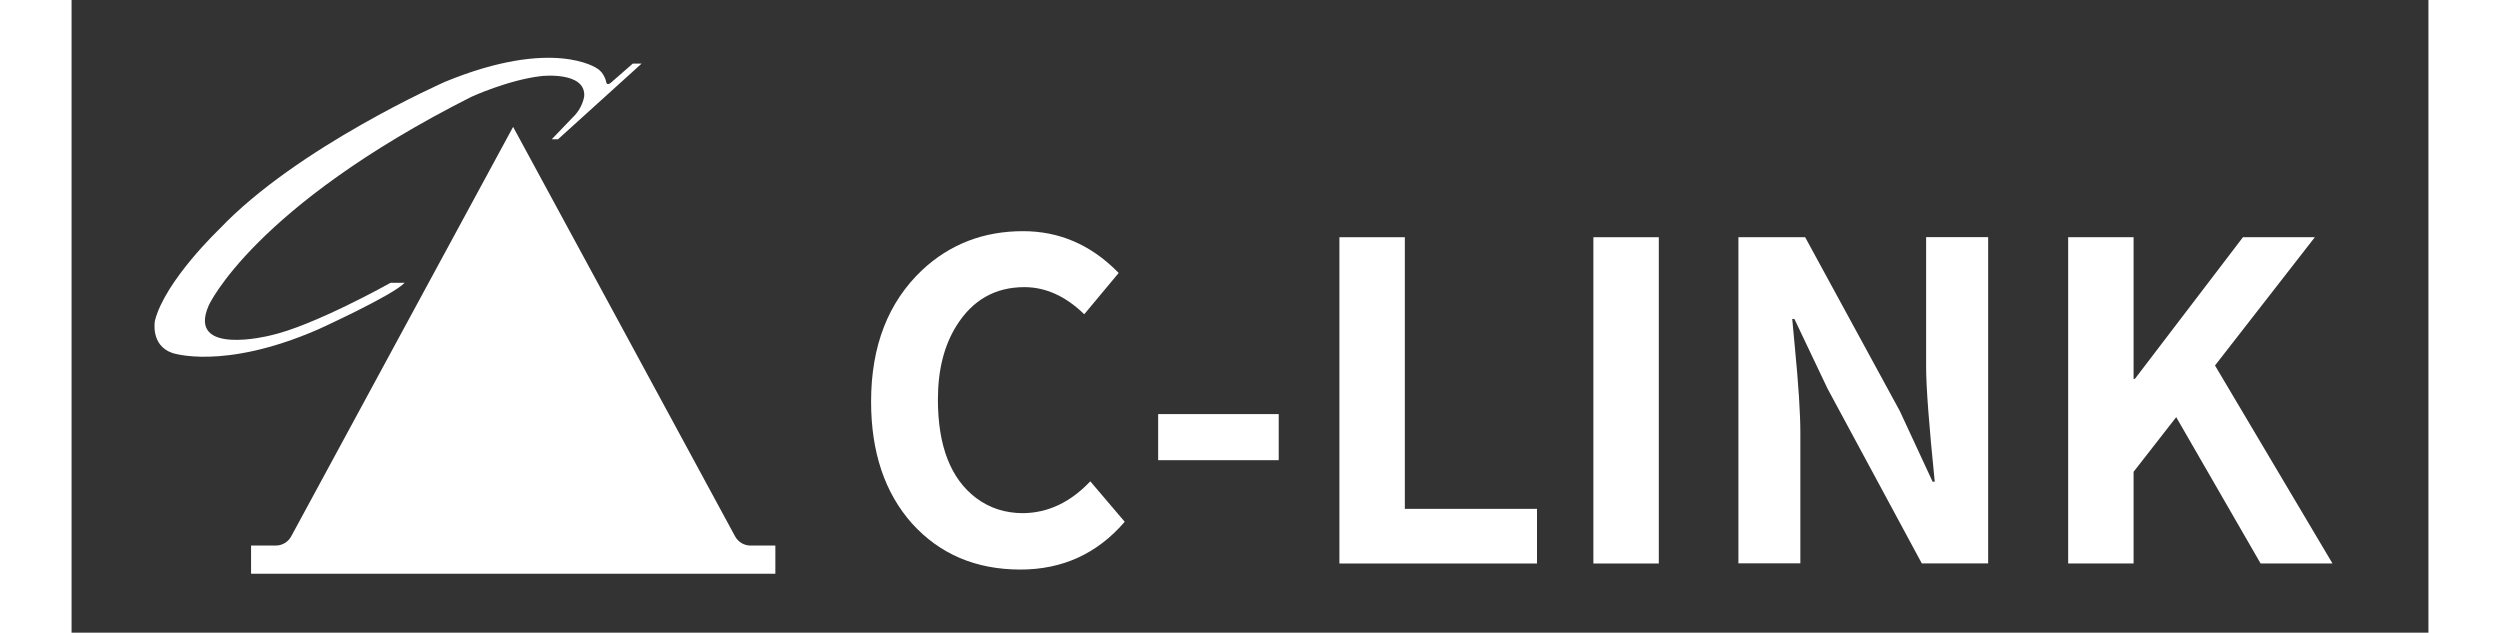
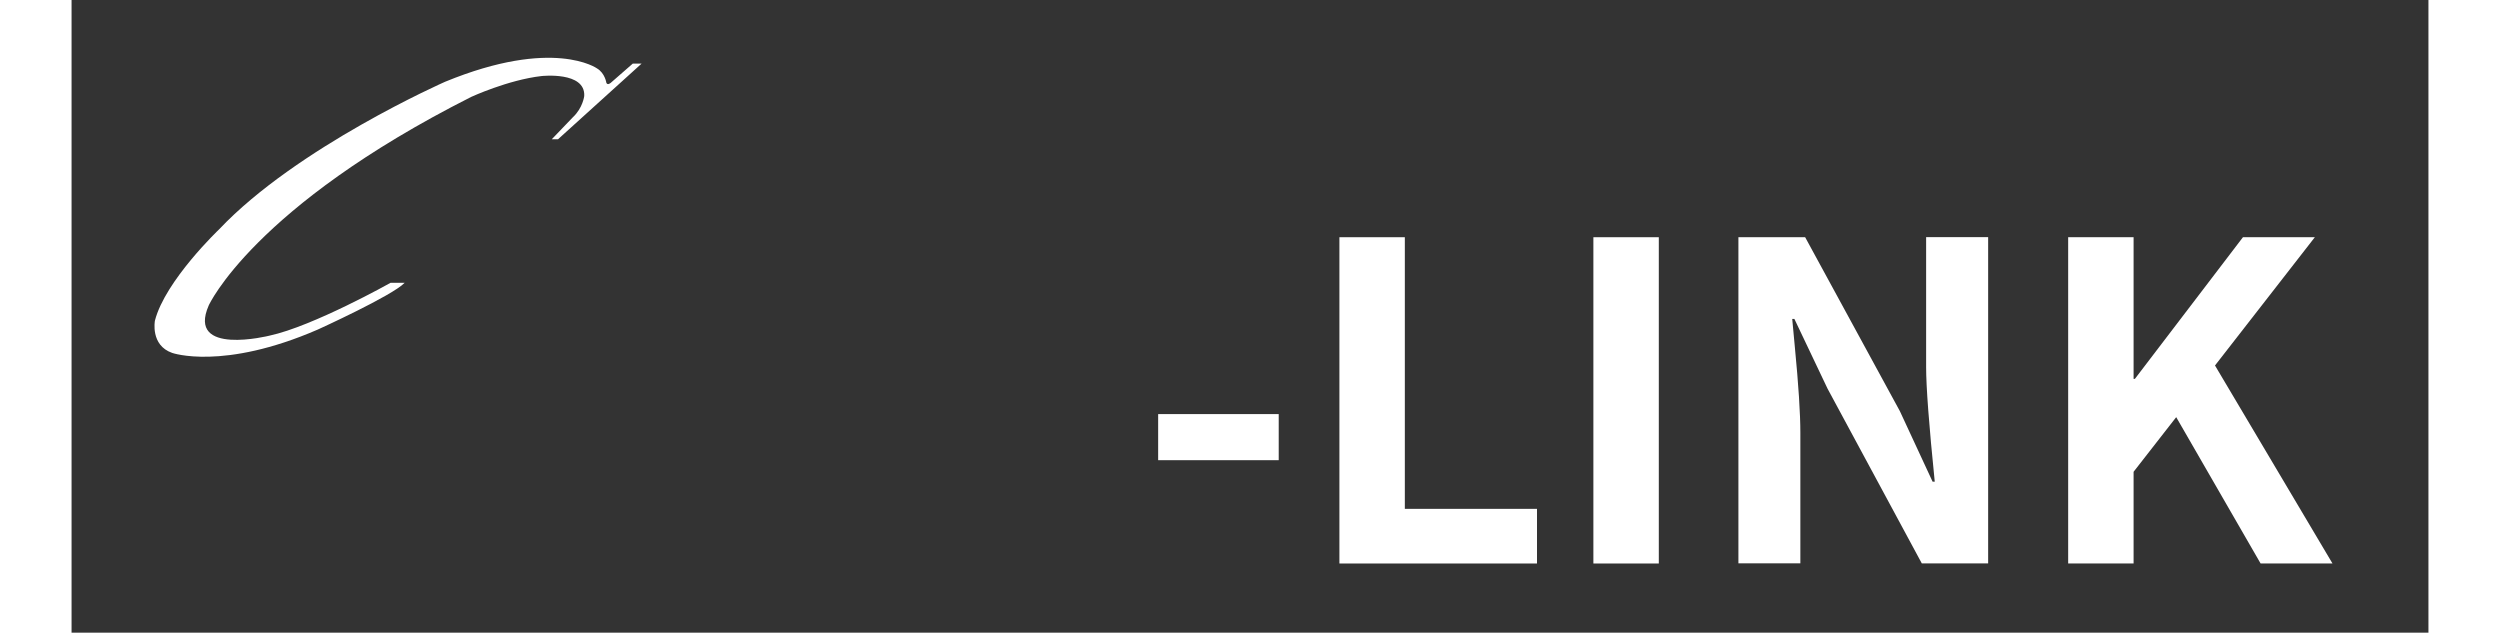
<svg xmlns="http://www.w3.org/2000/svg" width="146.6" height="37.1" viewBox="0 0 339 91" version="1.1" xml:space="preserve" style="fill-rule:evenodd;clip-rule:evenodd;stroke-linejoin:round;stroke-miterlimit:2;">
  <rect x="0" y="0" width="339" height="91" fill="#333333" stroke="none" />
  <g>
    <g>
      <path d="M81.99,9.15L80.72,9.15L77.57,11.9C77.57,11.9 77.09,12.34 76.92,11.9C76.92,11.9 76.73,10.53 75.58,9.84C75.58,9.84 69.33,5.35 53.73,11.76C53.73,11.76 32.41,21.16 21.23,32.98C21.23,32.98 13.47,40.36 11.99,46.12C11.99,46.12 11.31,49.66 14.47,50.76C14.47,50.76 21.76,53.33 35.42,47.4C35.42,47.4 46.1,42.55 47.91,40.68L45.88,40.68C45.88,40.68 34.74,46.93 28.46,48.28C28.46,48.28 16.51,51.28 19.73,43.93C19.73,43.93 26.11,29.79 57.48,13.94C57.48,13.94 62.79,11.49 67.59,10.94C67.59,10.94 73.93,10.23 73.74,13.81C73.74,13.81 73.55,15.52 72.1,16.87L69.07,20.03L69.97,20.03L81.99,9.15Z" style="fill:white;fill-rule:nonzero;" />
-       <path d="M97.66,78.47C96.73,78.47 95.88,77.96 95.44,77.15L79.84,48.36L63.51,18.25L47.19,48.36L31.59,77.15C31.15,77.97 30.29,78.47 29.37,78.47L25.82,78.47L25.82,82.52L101.23,82.52L101.23,78.47L97.66,78.47Z" style="fill:white;fill-rule:nonzero;" />
    </g>
    <g>
      <g>
-         <path d="M136.48,81.92C130.08,81.92 124.88,79.71 120.88,75.29C116.96,70.87 115,65.03 115,57.77C115,49.76 117.46,43.45 122.37,38.82C126.37,35.1 131.2,33.25 136.86,33.25C142.02,33.25 146.52,35.17 150.36,39.01C150.44,39.09 150.52,39.18 150.61,39.26L145.66,45.2C142.98,42.6 140.11,41.3 137.05,41.3C132.84,41.3 129.58,43.16 127.27,46.87C125.49,49.72 124.61,53.25 124.61,57.46C124.61,64.15 126.45,68.87 130.12,71.64C132.06,73.09 134.31,73.81 136.87,73.81C140.46,73.77 143.68,72.24 146.53,69.23L151.48,75.05C147.54,79.63 142.54,81.92 136.48,81.92Z" style="fill:white;fill-rule:nonzero;" />
        <rect x="156.29" y="59.56" width="17.34" height="6.63" style="fill:white;fill-rule:nonzero;" />
        <path d="M182.36,81.05L182.36,34.12L191.77,34.12L191.77,73.19L210.78,73.19L210.78,81.05L182.36,81.05Z" style="fill:white;fill-rule:nonzero;" />
        <rect x="218.89" y="34.12" width="9.41" height="46.93" style="fill:white;fill-rule:nonzero;" />
        <path d="M239.75,81.05L239.75,34.12L249.35,34.12L262.97,59.13L267.68,69.28L267.99,69.28C267.16,61.11 266.75,55.62 266.75,52.81L266.75,34.11L275.67,34.11L275.67,81.04L266.13,81.04L252.57,55.9L247.8,45.87L247.49,45.87C247.57,46.7 247.7,48.02 247.86,49.83C248.4,55.4 248.66,59.53 248.66,62.21L248.66,81.03L239.75,81.03L239.75,81.05Z" style="fill:white;fill-rule:nonzero;" />
        <path d="M287.18,81.05L287.18,34.12L296.59,34.12L296.59,54.49L296.78,54.49L312.32,34.12L322.66,34.12L308.3,52.57L325.2,81.05L314.86,81.05L302.72,60L296.59,67.86L296.59,81.05L287.18,81.05Z" style="fill:white;fill-rule:nonzero;" />
      </g>
    </g>
  </g>
</svg>